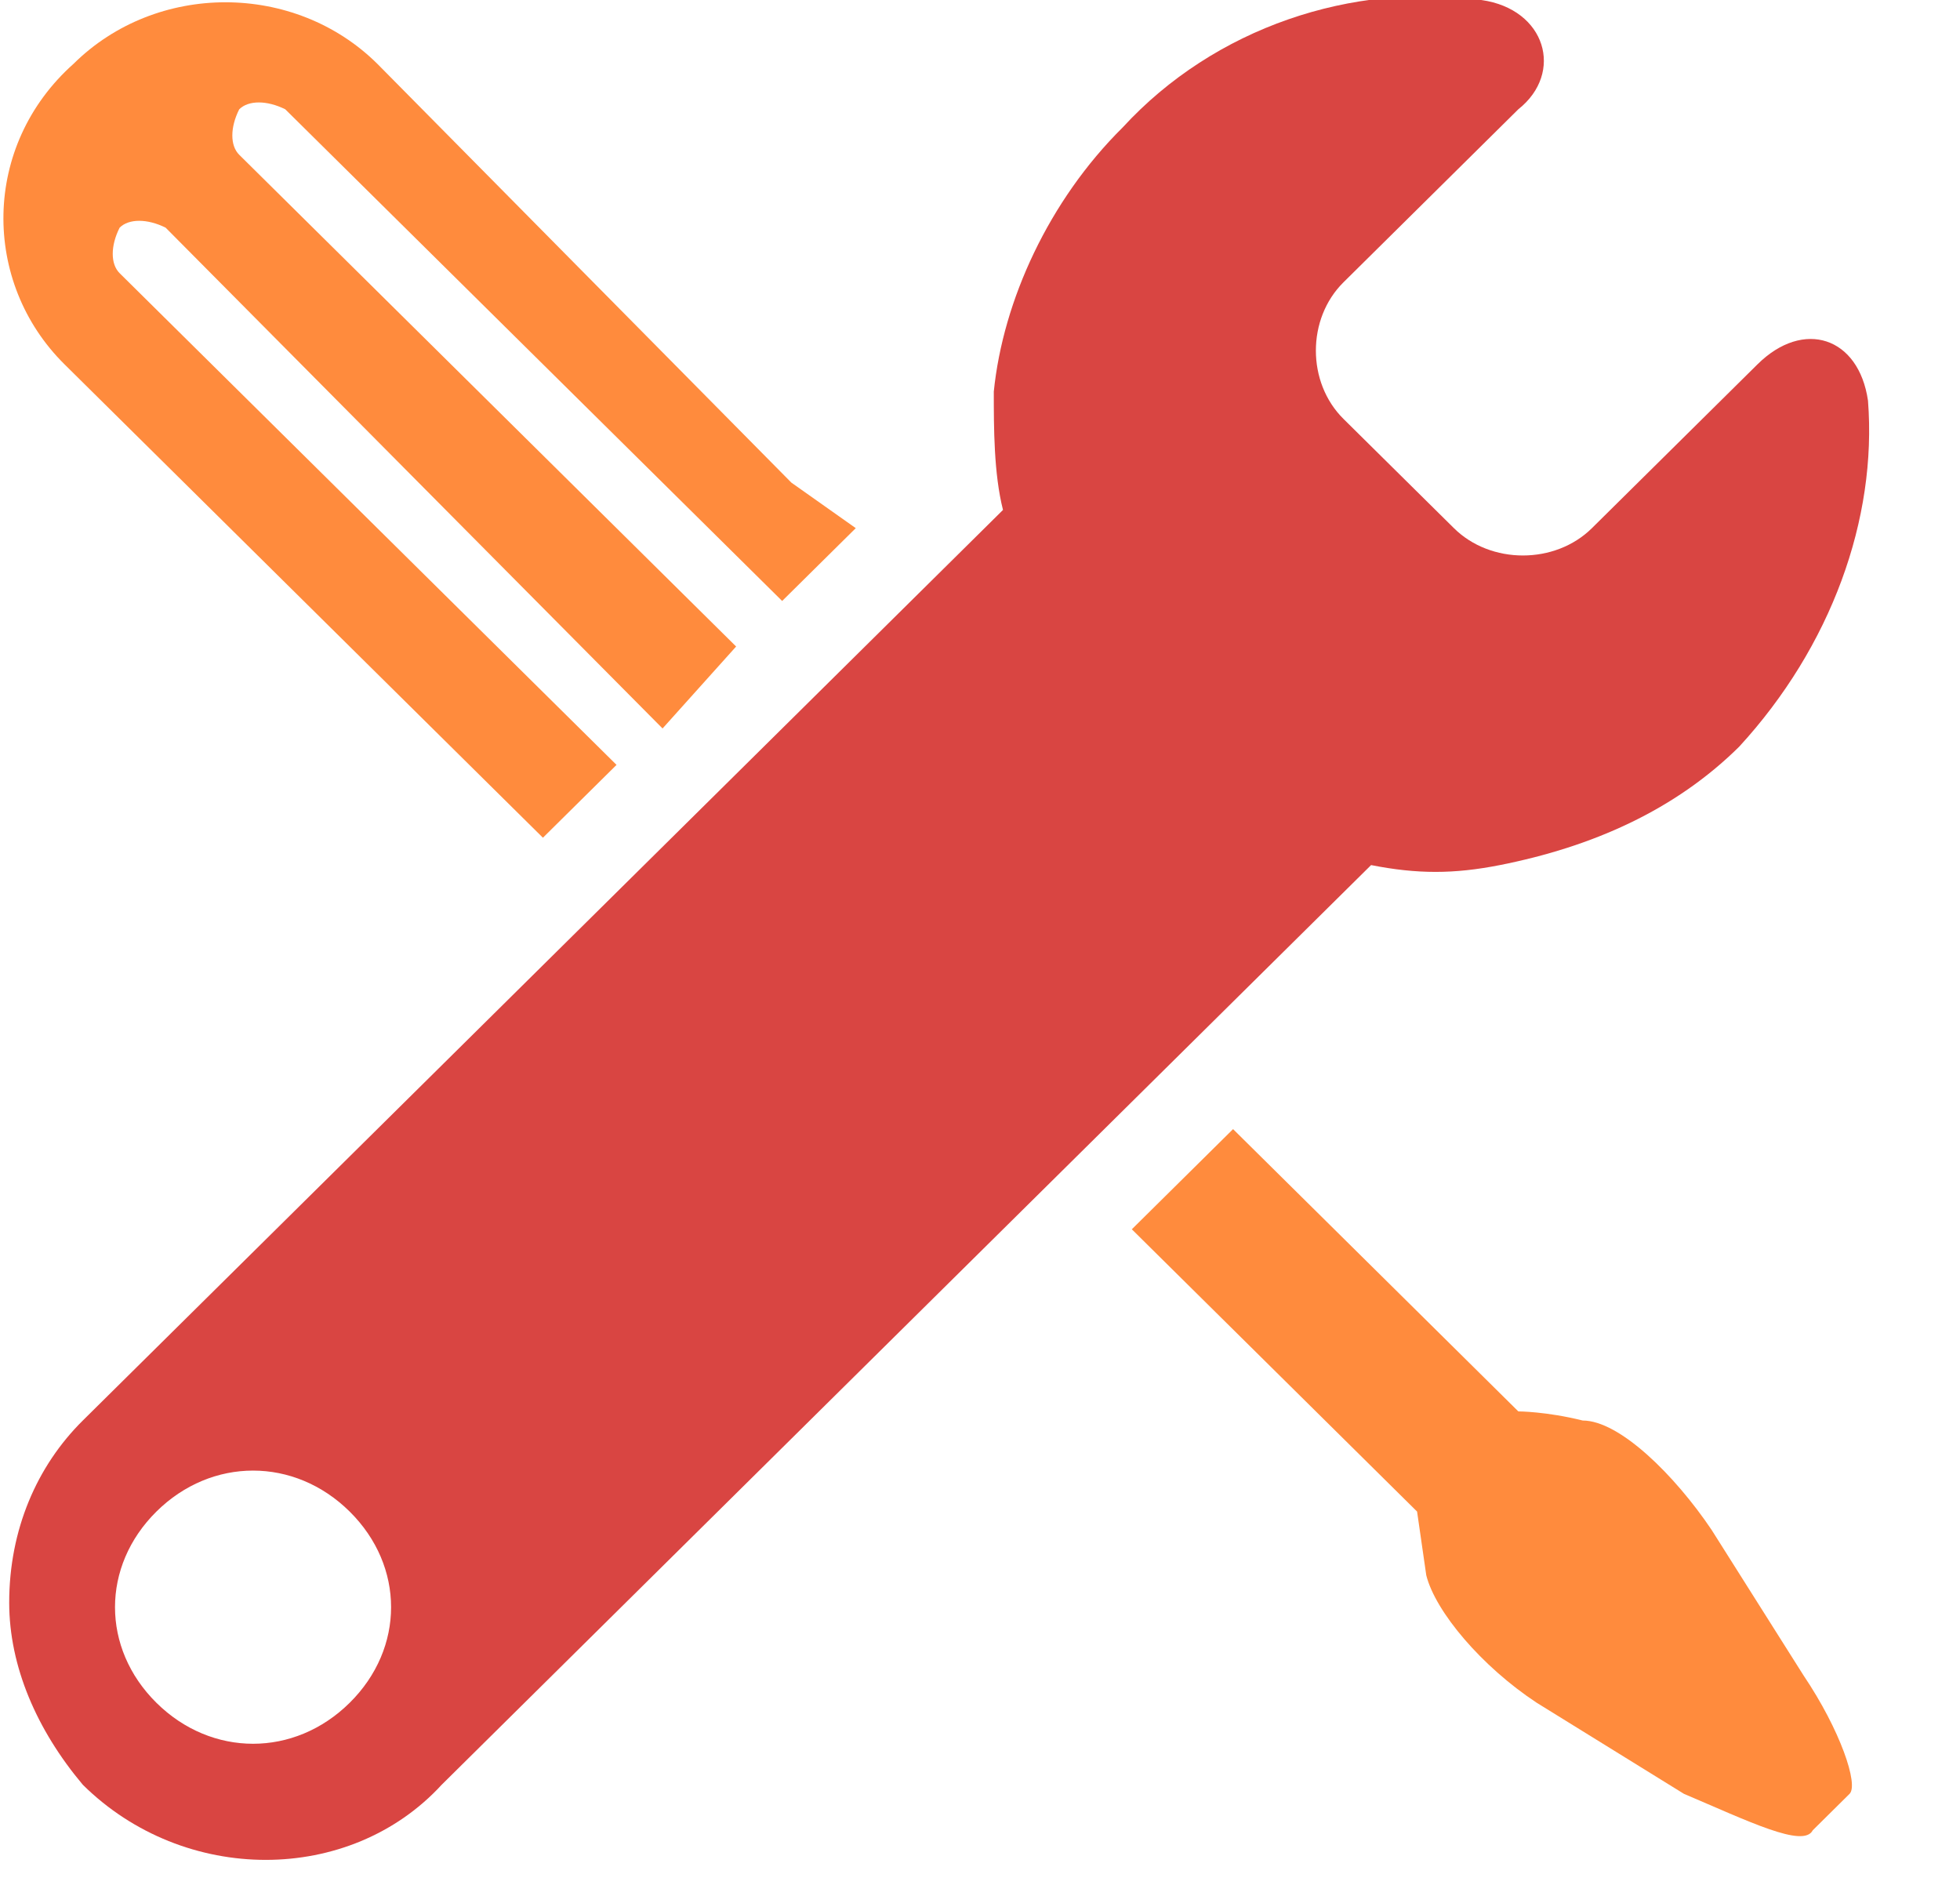
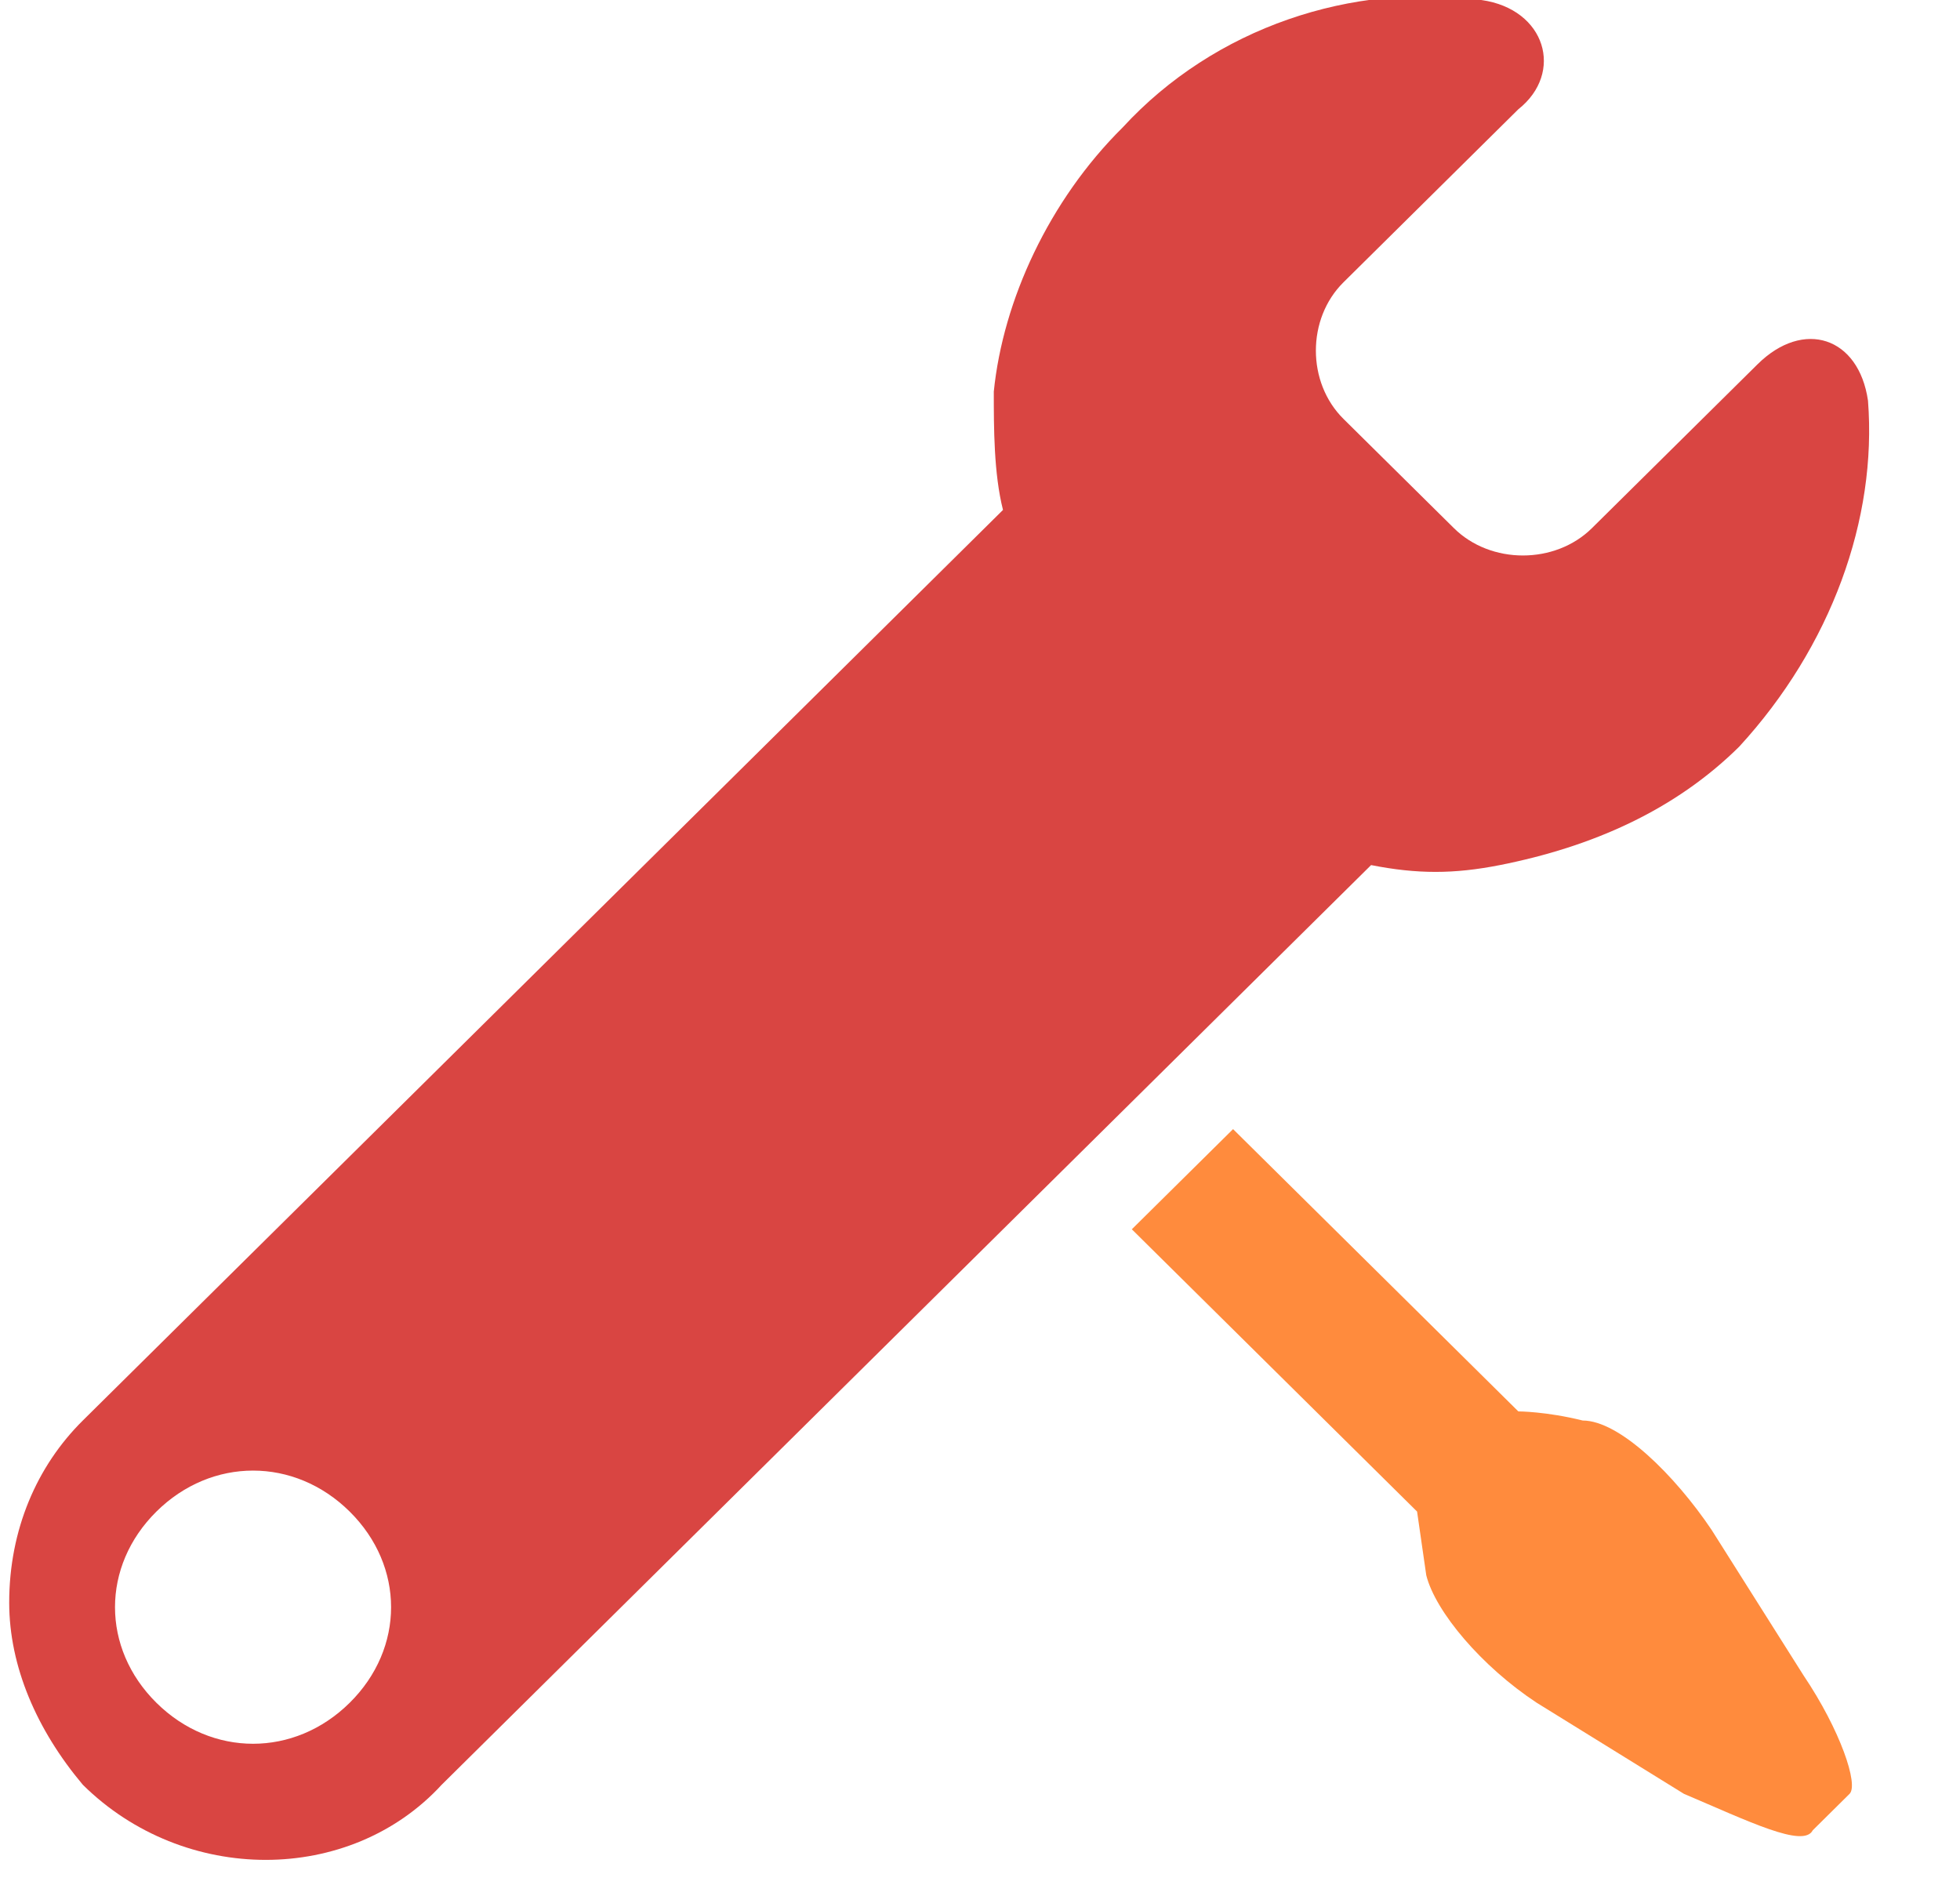
<svg xmlns="http://www.w3.org/2000/svg" width="52" height="50" viewBox="0 0 52 50" fill="none">
  <g clip-path="url(#clip0_214_4270)">
    <path d="M48.094 48.551C48.338 48.31 48.582 48.068 48.582 48.068L49.07 47.585C49.315 47.343 48.826 45.894 47.85 44.445L45.408 40.58C44.432 39.131 42.967 37.682 41.99 37.682C41.014 37.44 40.282 37.44 40.282 37.44L32.714 29.952L30.028 32.609L37.596 40.097L37.84 41.788C38.084 42.754 39.305 44.203 40.77 45.169L44.676 47.585C46.385 48.31 47.85 49.034 48.094 48.551Z" fill="#FF8B3D" />
-     <path d="M1.709 9.662L12.939 20.773L14.404 22.222L16.357 20.29L3.174 7.247C2.93 7.005 2.93 6.522 3.174 6.039C3.418 5.797 3.906 5.797 4.394 6.039L17.578 19.324L19.53 17.15L6.347 4.106C6.103 3.865 6.103 3.382 6.347 2.899C6.592 2.657 7.08 2.657 7.568 2.899L20.751 15.942L22.704 14.01L20.995 12.802L10.009 1.691C7.812 -0.483 4.15 -0.483 1.953 1.691C-0.488 3.865 -0.488 7.488 1.709 9.662Z" fill="#FF8B3D" />
    <path d="M49.559 10.629C49.315 8.938 47.85 8.455 46.629 9.663L42.235 14.01C41.258 14.977 39.549 14.977 38.573 14.01L35.643 11.112C34.667 10.146 34.667 8.455 35.643 7.489L40.282 2.899C41.502 1.933 41.014 0.242 39.305 0.001C35.887 -0.482 32.225 0.725 29.784 3.382C27.831 5.315 26.61 7.972 26.366 10.387C26.366 11.353 26.366 12.561 26.61 13.527L2.197 37.682C0.977 38.89 0.244 40.58 0.244 42.513C0.244 44.204 0.977 45.894 2.197 47.344C4.883 50.001 9.277 50.001 11.718 47.344C11.718 47.344 29.296 29.952 36.376 22.948C37.596 23.189 38.573 23.189 39.793 22.948C42.235 22.465 44.432 21.498 46.141 19.808C48.582 17.151 49.803 13.769 49.559 10.629ZM9.277 45.17C7.812 46.619 5.615 46.619 4.15 45.17C2.685 43.721 2.685 41.547 4.15 40.097C5.615 38.648 7.812 38.648 9.277 40.097C10.742 41.547 10.742 43.721 9.277 45.17Z" fill="#D94542" />
  </g>
  <defs>
    <clipPath id="clip0_214_4270">
      <rect width="52" height="50" fill="white" />
    </clipPath>
  </defs>
</svg>